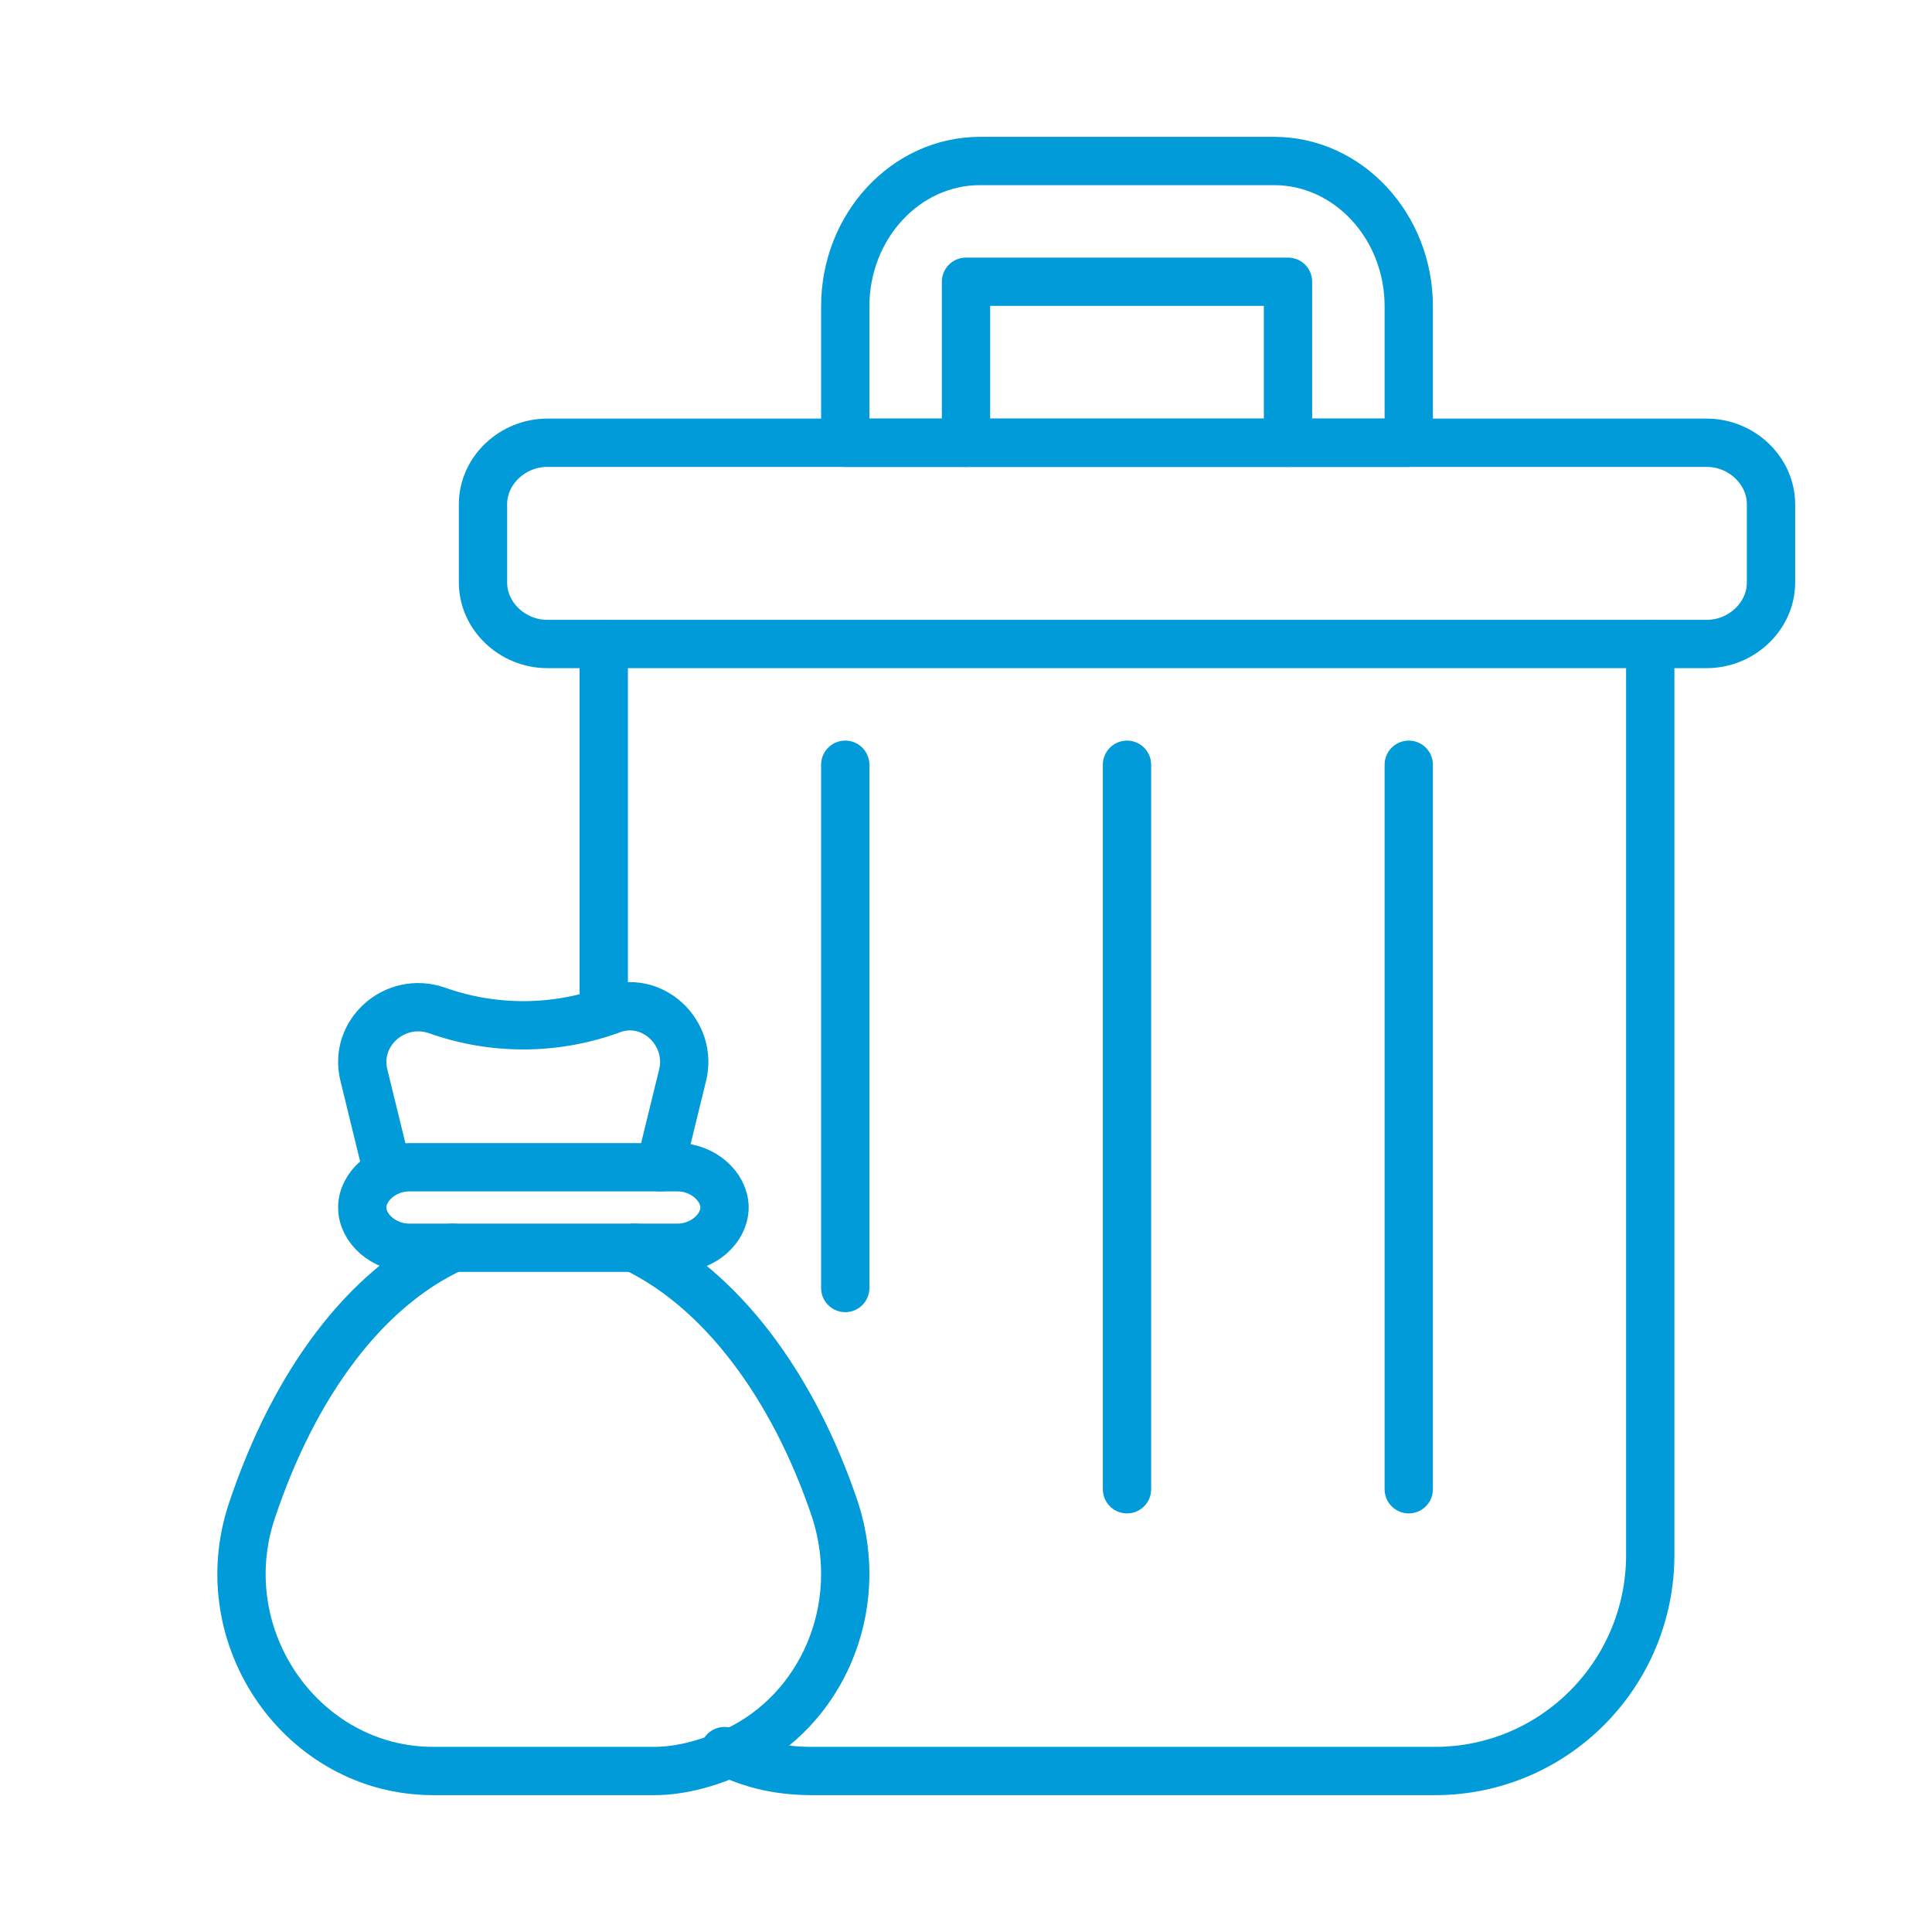
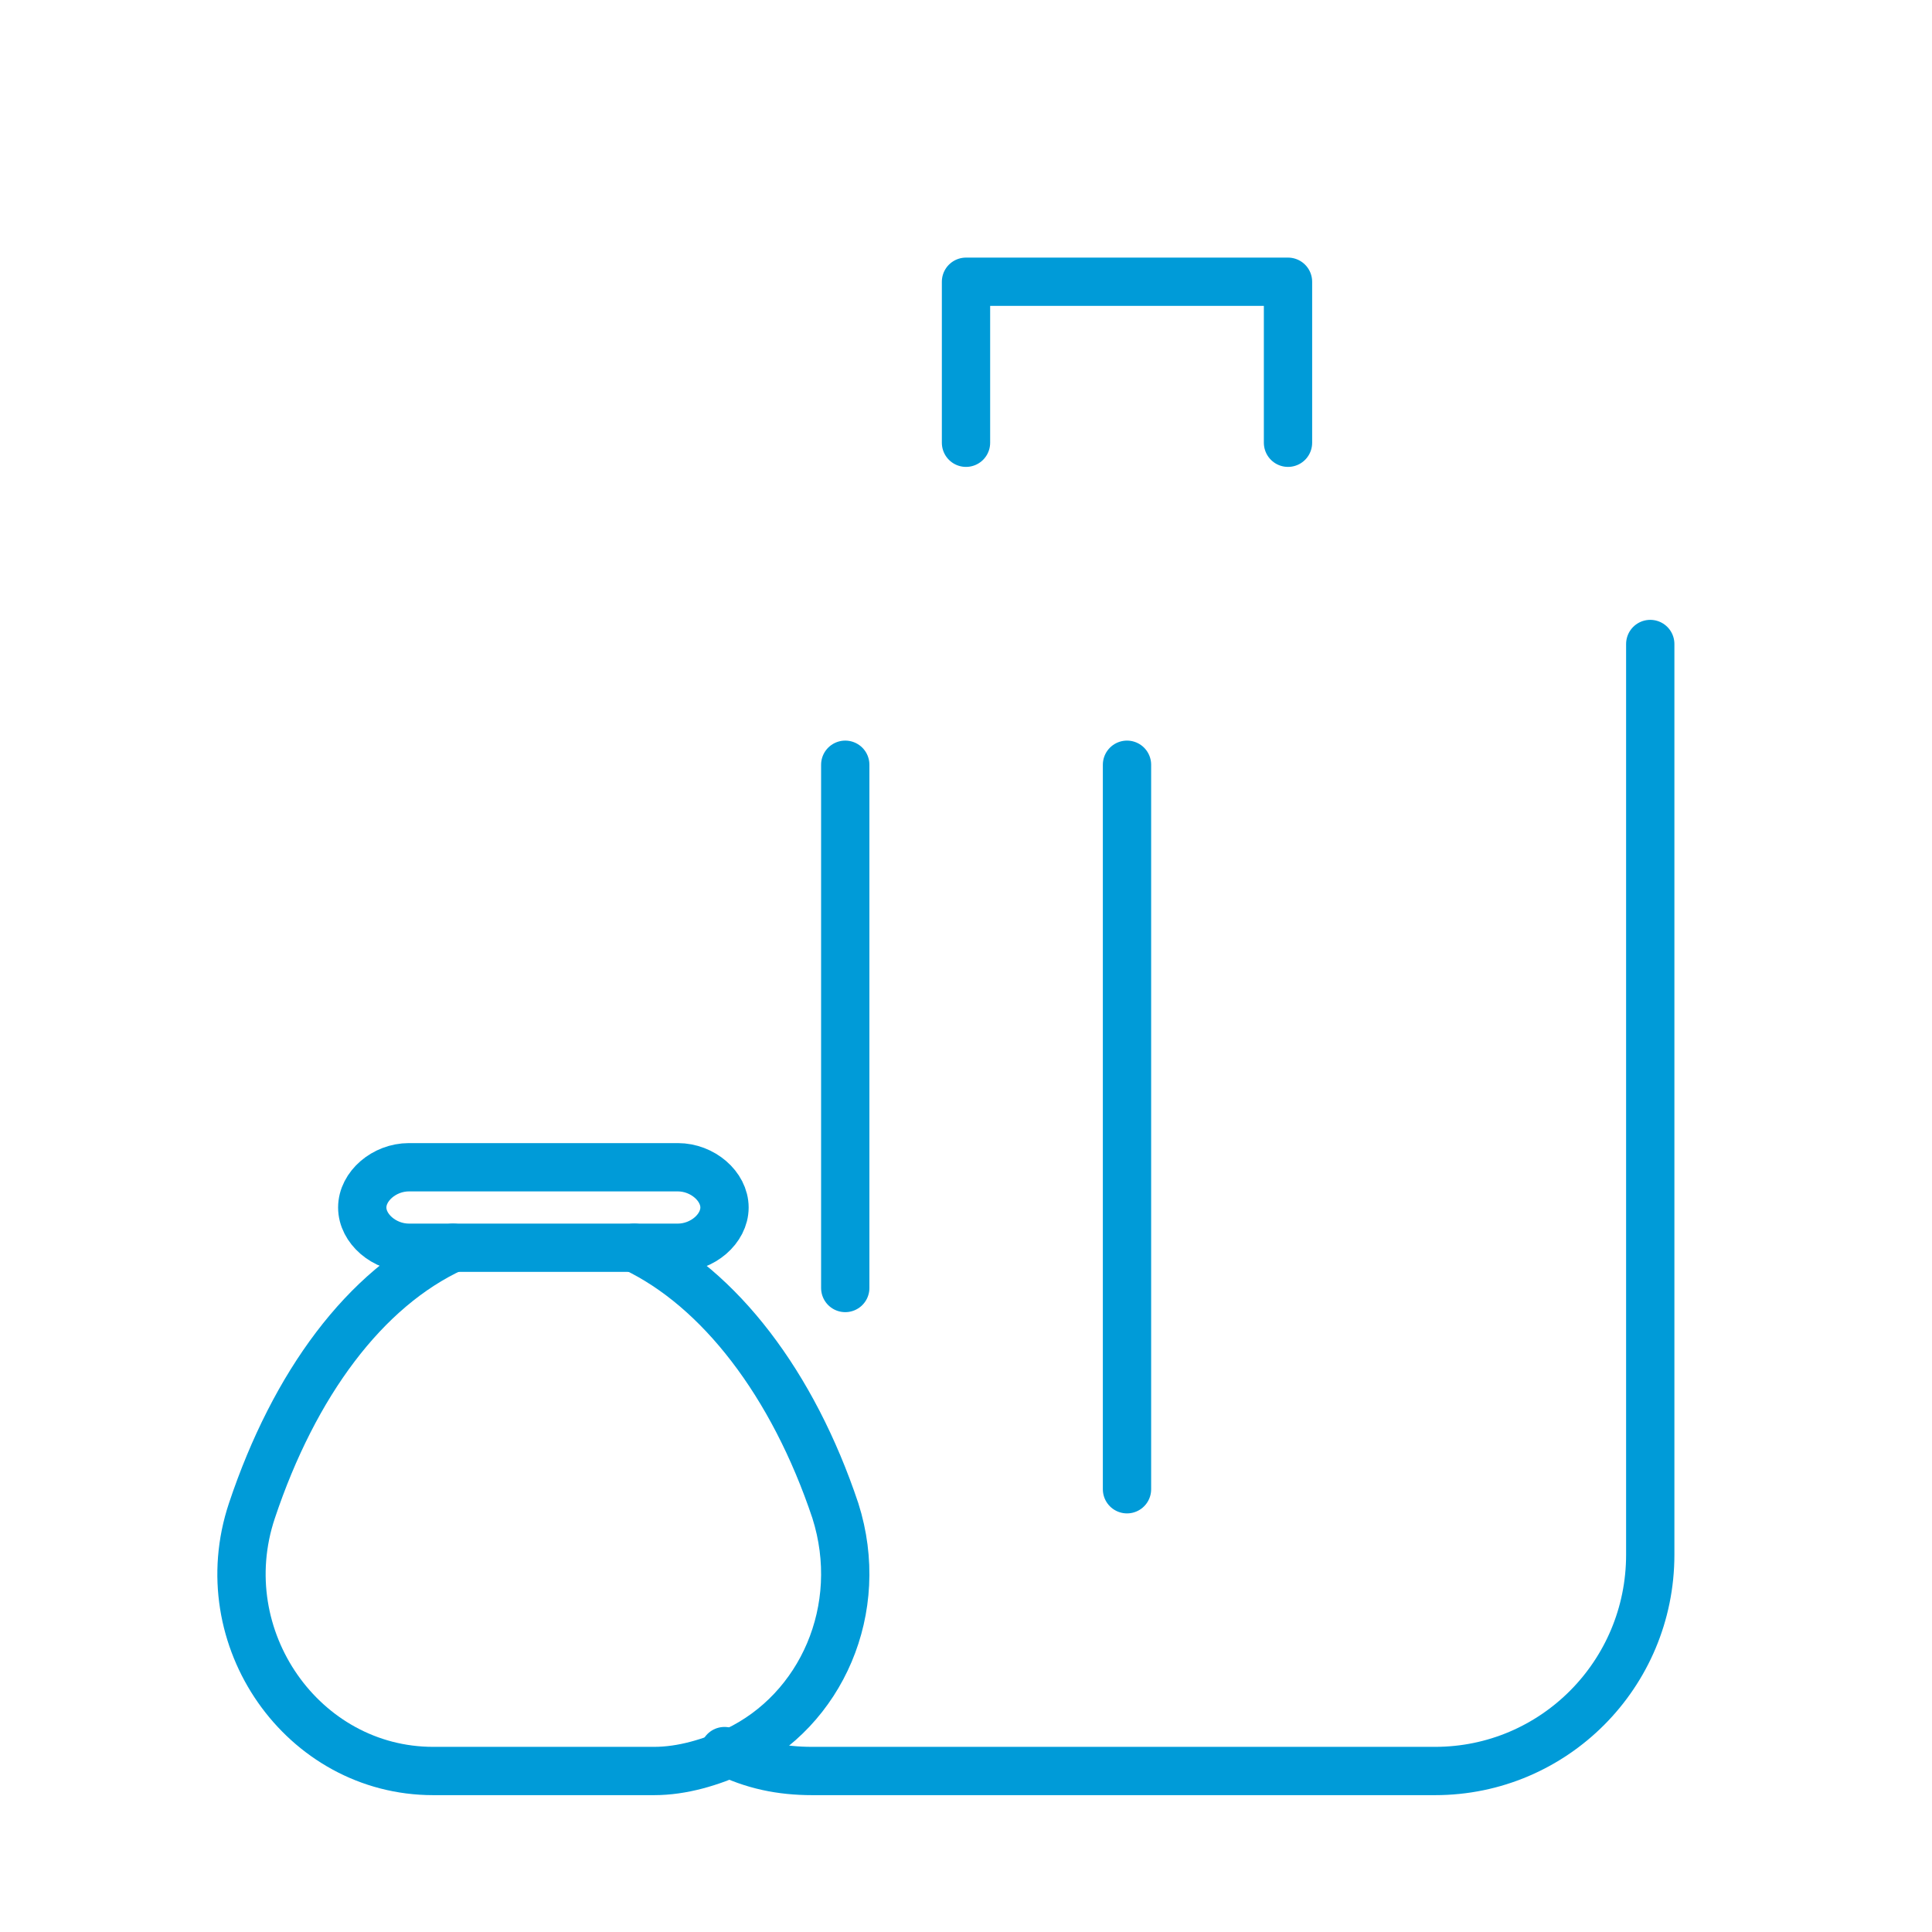
<svg xmlns="http://www.w3.org/2000/svg" width="120" height="120" viewBox="0 0 120 120" fill="none">
  <g id="Icon frame">
    <g id="Group">
-       <path id="Vector" d="M37.5 62.5V40" stroke="#009BD8" stroke-width="3" stroke-miterlimit="10" stroke-linecap="round" stroke-linejoin="round" />
      <path id="Vector_2" d="M102.5 40V96.566C102.5 103.99 96.521 110 89.136 110H50.451C48.517 110 46.758 109.646 45 108.763" stroke="#009BD8" stroke-width="3" stroke-miterlimit="10" stroke-linecap="round" stroke-linejoin="round" />
-       <path id="Vector_3" d="M106 40H34C31.818 40 30 38.264 30 36.181V31.319C30 29.236 31.818 27.5 34 27.5H106C108.182 27.5 110 29.236 110 31.319V36.181C110 38.264 108.182 40 106 40Z" stroke="#009BD8" stroke-width="3" stroke-miterlimit="10" stroke-linecap="round" stroke-linejoin="round" />
-       <path id="Vector_4" d="M87.5 27.5H52.5V19.026C52.5 14.053 56.256 10 60.866 10H79.134C83.744 10 87.5 14.053 87.5 19.026V27.5Z" stroke="#009BD8" stroke-width="3" stroke-miterlimit="10" stroke-linecap="round" stroke-linejoin="round" />
      <path id="Vector_5" d="M60 27.5V17.5H80V27.5" stroke="#009BD8" stroke-width="3" stroke-miterlimit="10" stroke-linecap="round" stroke-linejoin="round" />
      <path id="Vector_6" d="M70 47.5V92.5" stroke="#009BD8" stroke-width="3" stroke-miterlimit="10" stroke-linecap="round" stroke-linejoin="round" />
      <path id="Vector_7" d="M52.5 47.5V80" stroke="#009BD8" stroke-width="3" stroke-miterlimit="10" stroke-linecap="round" stroke-linejoin="round" />
-       <path id="Vector_8" d="M87.5 47.5V92.5" stroke="#009BD8" stroke-width="3" stroke-miterlimit="10" stroke-linecap="round" stroke-linejoin="round" />
      <path id="Vector_9" d="M39.396 77.5C44.674 80.014 49.249 85.939 51.888 93.84C53.823 99.945 51.008 106.229 45.73 108.743C44.146 109.461 42.387 110 40.628 110H26.904C18.811 110 13.005 101.74 15.644 93.84C18.283 85.939 22.682 80.014 28.136 77.5" stroke="#009BD8" stroke-width="3" stroke-miterlimit="10" stroke-linecap="round" stroke-linejoin="round" />
      <path id="Vector_10" d="M42.102 77.5H25.398C23.864 77.5 22.5 76.323 22.5 75C22.5 73.677 23.864 72.5 25.398 72.5H42.102C43.636 72.5 45 73.677 45 75C45 76.323 43.636 77.5 42.102 77.5Z" stroke="#009BD8" stroke-width="3" stroke-miterlimit="10" stroke-linecap="round" stroke-linejoin="round" />
-       <path id="Vector_11" d="M40.999 72.5L42.386 66.829C43.08 64.17 40.478 61.689 37.877 62.752C34.408 63.993 30.592 63.993 27.123 62.752C24.522 61.866 21.92 64.17 22.614 66.829L24.001 72.5" stroke="#009BD8" stroke-width="3" stroke-miterlimit="10" stroke-linecap="round" stroke-linejoin="round" />
    </g>
  </g>
</svg>